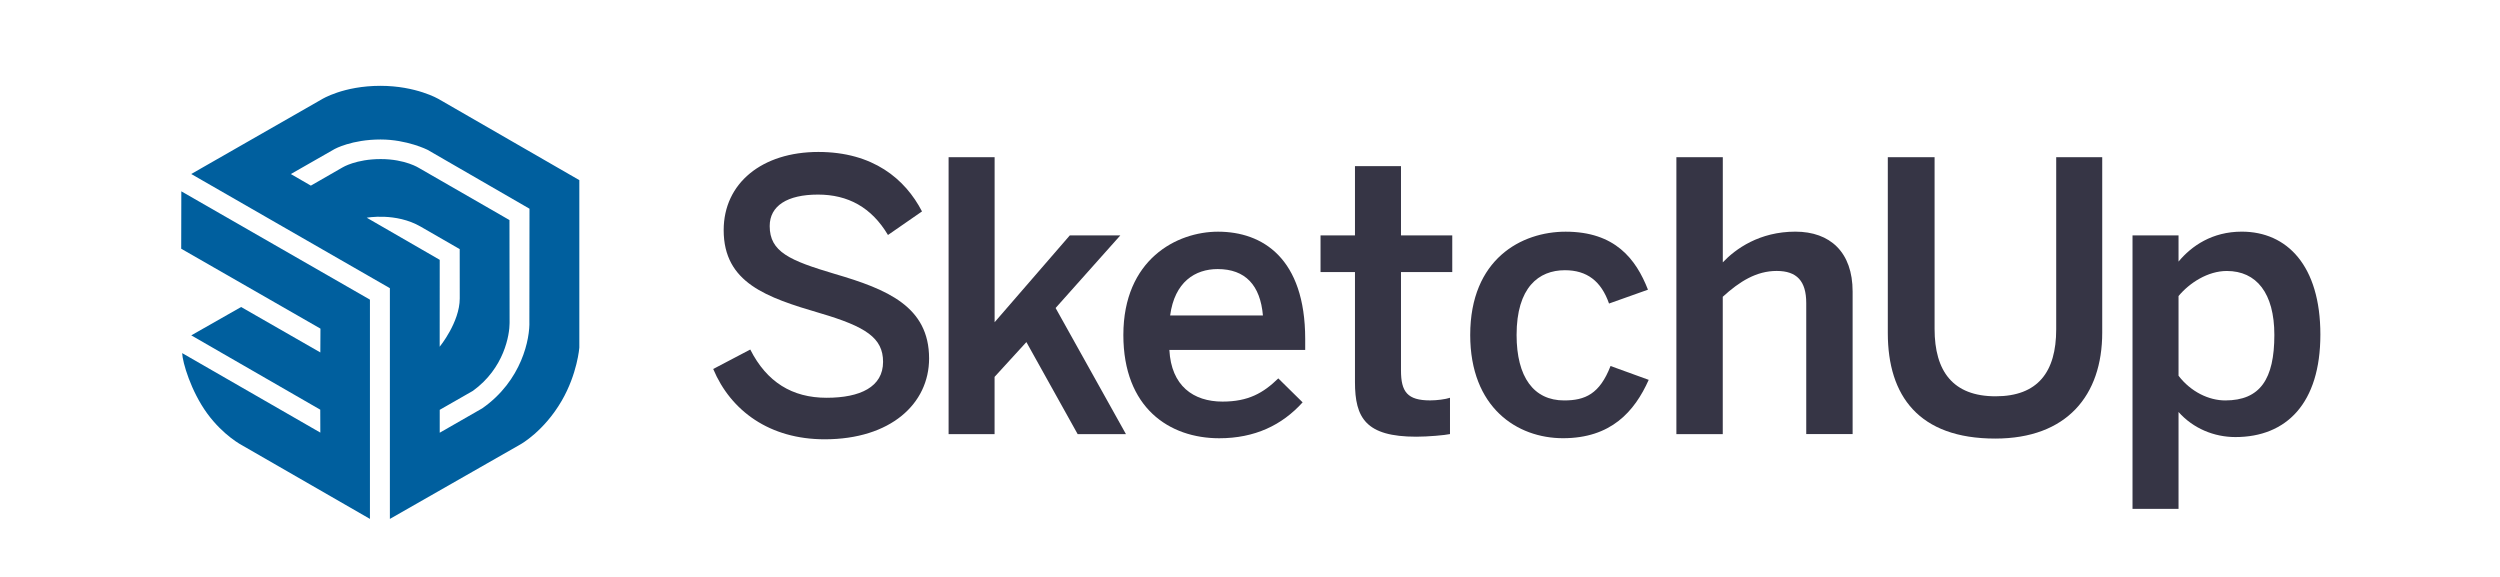
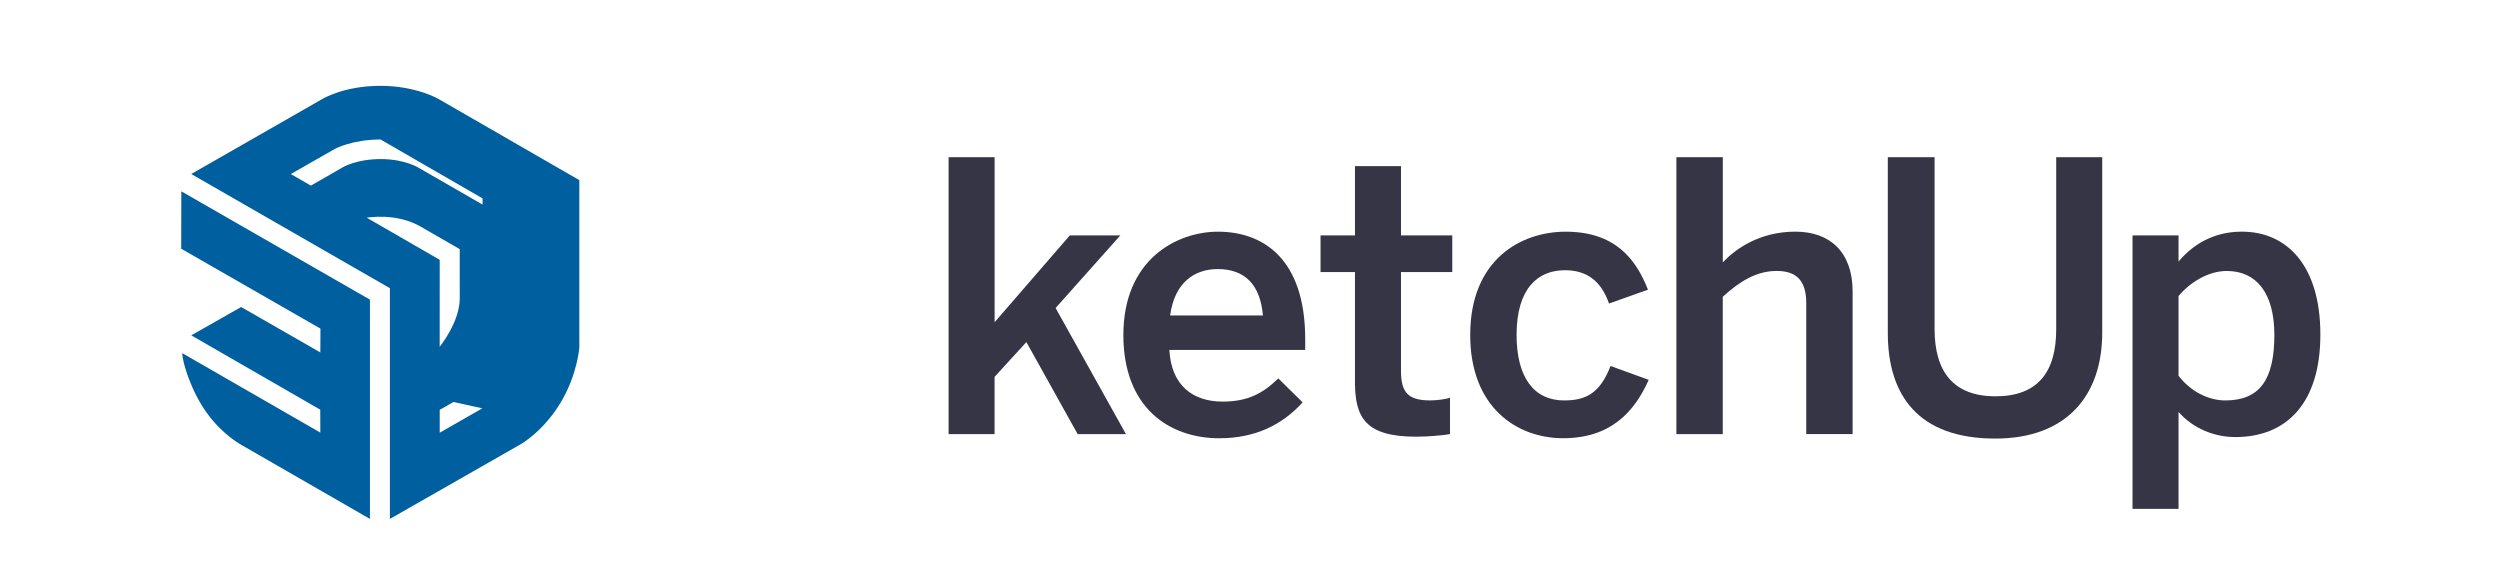
<svg xmlns="http://www.w3.org/2000/svg" width="628" height="145">
  <g>
    <title>background</title>
-     <rect x="-1" y="-1" width="630" height="147" id="canvas_background" fill="none" />
  </g>
  <g>
    <title>Layer 1</title>
-     <path class="st0" d="m179.158,92.69l9.31,-4.89c4.14,8.18 10.53,12.12 19.17,12.12c8.46,0 14.19,-2.73 14.19,-9.02c0,-6.02 -4.32,-8.84 -15.79,-12.22c-13.44,-3.95 -24.25,-7.61 -24.25,-20.87c0,-11.84 9.68,-19.64 23.78,-19.64c13.72,0 21.81,6.77 26.04,14.94l-8.55,5.92c-4.14,-6.96 -10.06,-10.15 -17.58,-10.15c-7.71,0 -12.13,2.82 -12.13,7.9c0,6.49 4.98,8.65 16.35,12.03c13.16,3.85 23.69,8.18 23.69,21.24c0,11.37 -9.68,20.3 -26.22,20.3c-13.81,0.01 -23.59,-7.13 -28.01,-17.66z" id="svg_2" fill="#363545" />
    <path class="st0" d="m282.188,84.14c0,-18.99 13.44,-25.94 23.78,-25.94c11.19,0 21.9,6.67 21.9,26.98l0,2.73l-34.12,0c0.47,9.02 6.02,12.97 13.35,12.97c6.49,0 10.25,-2.16 14.01,-5.83l6.11,6.02c-5.17,5.73 -12.03,9.02 -20.96,9.02c-12.51,-0.01 -24.07,-7.63 -24.07,-25.95zm35.06,-4.89c-0.66,-7.61 -4.42,-11.66 -11.37,-11.66c-5.64,0 -10.81,3.2 -11.94,11.66l23.31,0z" id="svg_4" fill="#363545" />
    <path class="st0" d="m238.288,109.04l0,-69.55l11.56,0l0,41.45l18.89,-21.81l12.69,0l-16.26,18.24l17.67,31.68l-12.13,0l-12.88,-23.12l-7.99,8.74l0,14.38l-11.55,0l0,-0.01z" id="svg_3" fill="#363545" />
    <path class="st0" d="m340.368,95.98l0,-27.64l-8.65,0l0,-9.21l8.65,0l0,-17.39l11.56,0l0,17.39l12.88,0l0,9.21l-12.88,0l0,24.72c0,5.36 1.6,7.52 7.33,7.52c1.69,0 3.85,-0.28 4.98,-0.66l0,9.12c-1.22,0.28 -5.55,0.66 -8.46,0.66c-12.68,0 -15.41,-4.7 -15.41,-13.72z" id="svg_5" fill="#363545" />
    <path class="st0" d="m369.318,84.14c0,-19.08 12.88,-25.94 23.97,-25.94c12.41,0 17.67,6.86 20.68,14.57l-9.78,3.48c-1.97,-5.64 -5.55,-8.37 -11.09,-8.37c-6.58,0 -12.13,4.32 -12.13,16.26c0,10.62 4.32,16.45 11.94,16.45c5.26,0 8.93,-1.6 11.66,-8.65l9.59,3.48c-3.57,7.99 -9.49,14.66 -21.52,14.66c-11.57,0 -23.32,-7.71 -23.32,-25.94z" id="svg_6" fill="#363545" />
    <path class="st0" d="m421.108,109.04l0,-69.55l11.66,0l0,26.41c3.2,-3.38 9.21,-7.71 18.23,-7.71c8.74,0 14.38,5.17 14.38,15.04l0,35.81l-11.65,0l0,-32.9c0,-5.54 -2.35,-8.08 -7.43,-8.08s-9.31,2.63 -13.54,6.49l0,34.5l-11.65,0l0,-0.01z" id="svg_7" fill="#363545" />
    <path class="st0" d="m474.218,83.66l0,-44.17l11.75,0l0,43.14c0,10.62 4.61,16.92 15.32,16.92c10.62,0 15.23,-6.11 15.23,-16.83l0,-43.23l11.56,0l0,44.08c0,15.79 -8.93,26.6 -26.88,26.6c-19.18,0 -26.98,-10.71 -26.98,-26.51z" id="svg_8" fill="#363545" />
    <path class="st0" d="m535.688,127.84l0,-68.71l11.56,0l0,6.58c3.29,-3.95 8.46,-7.52 15.89,-7.52c11.37,0 19.74,8.55 19.74,25.85s-8.55,25.75 -21.34,25.75c-5.36,0 -10.62,-2.16 -14.29,-6.3l0,24.34l-11.56,0l0,0.01zm35.63,-43.7c0,-10.53 -4.51,-16.07 -11.94,-16.07c-4.79,0 -9.4,3.01 -12.13,6.3l0,20.02c3.1,4.04 7.61,6.2 11.75,6.2c8.75,-0.01 12.32,-5.36 12.32,-16.45z" id="svg_9" fill="#363545" />
    <path class="st1" d="m45.518,62.48l34.98,20.07l-0.03,5.98l-19.9,-11.41l-12.52,7.12l32.4,18.67l0.02,5.76l-34.71,-19.97c0.09,2.34 2.21,9.55 6.27,15.13c4.12,5.65 8.82,8.05 8.82,8.05l32.08,18.47l0,-55.08l-47.38,-27.21l-0.03,14.42z" id="svg_12" fill="#005f9e" />
-     <path class="st1" d="m145.528,45.25l-35.41,-20.41c0,0 -5.61,-3.28 -14.56,-3.28c-9.32,0 -14.72,3.38 -14.72,3.38l-32.8,18.77l49.9,28.68l0,57.96l32.84,-18.75c0,0 5.87,-3.24 10.33,-10.94c3.93,-6.78 4.42,-13.34 4.42,-13.34l0,-42.07l0,0zm-53.4,9.44c0,0 7.32,-1.35 13.51,2.22c6.19,3.57 9.84,5.67 9.84,5.67s0.01,4.97 0.01,12.4c0,5.95 -5.04,12.12 -5.04,12.12l0.01,-21.83l-18.33,-10.58zm29.02,47.88l-10.69,6.13l0,-5.75l8.32,-4.76c7.92,-5.71 9.23,-14.13 9.23,-17.05l-0.03,-25.86l-22.69,-13.06c0,0 -3.45,-2.26 -9.65,-2.26s-9.58,2.09 -9.58,2.09l-7.97,4.58l-5.03,-2.91l11.01,-6.29c0,0 4.31,-2.39 11.53,-2.39c6.63,0 11.79,2.59 11.79,2.59l25.62,14.8l-0.03,28.22c0.18,4.34 -1.84,14.94 -11.83,21.92z" id="svg_11" fill="#005f9e" />
+     <path class="st1" d="m145.528,45.25l-35.41,-20.41c0,0 -5.61,-3.28 -14.56,-3.28c-9.32,0 -14.72,3.38 -14.72,3.38l-32.8,18.77l49.9,28.68l0,57.96l32.84,-18.75c0,0 5.87,-3.24 10.33,-10.94c3.93,-6.78 4.42,-13.34 4.42,-13.34l0,-42.07l0,0zm-53.4,9.44c0,0 7.32,-1.35 13.51,2.22c6.19,3.57 9.84,5.67 9.84,5.67s0.01,4.97 0.01,12.4c0,5.95 -5.04,12.12 -5.04,12.12l0.01,-21.83l-18.33,-10.58zm29.02,47.88l-10.69,6.13l0,-5.75l8.32,-4.76c7.92,-5.71 9.23,-14.13 9.23,-17.05l-0.03,-25.86l-22.69,-13.06c0,0 -3.45,-2.26 -9.65,-2.26s-9.58,2.09 -9.58,2.09l-7.97,4.58l-5.03,-2.91l11.01,-6.29c0,0 4.31,-2.39 11.53,-2.39l25.62,14.8l-0.03,28.22c0.18,4.34 -1.84,14.94 -11.83,21.92z" id="svg_11" fill="#005f9e" />
  </g>
</svg>